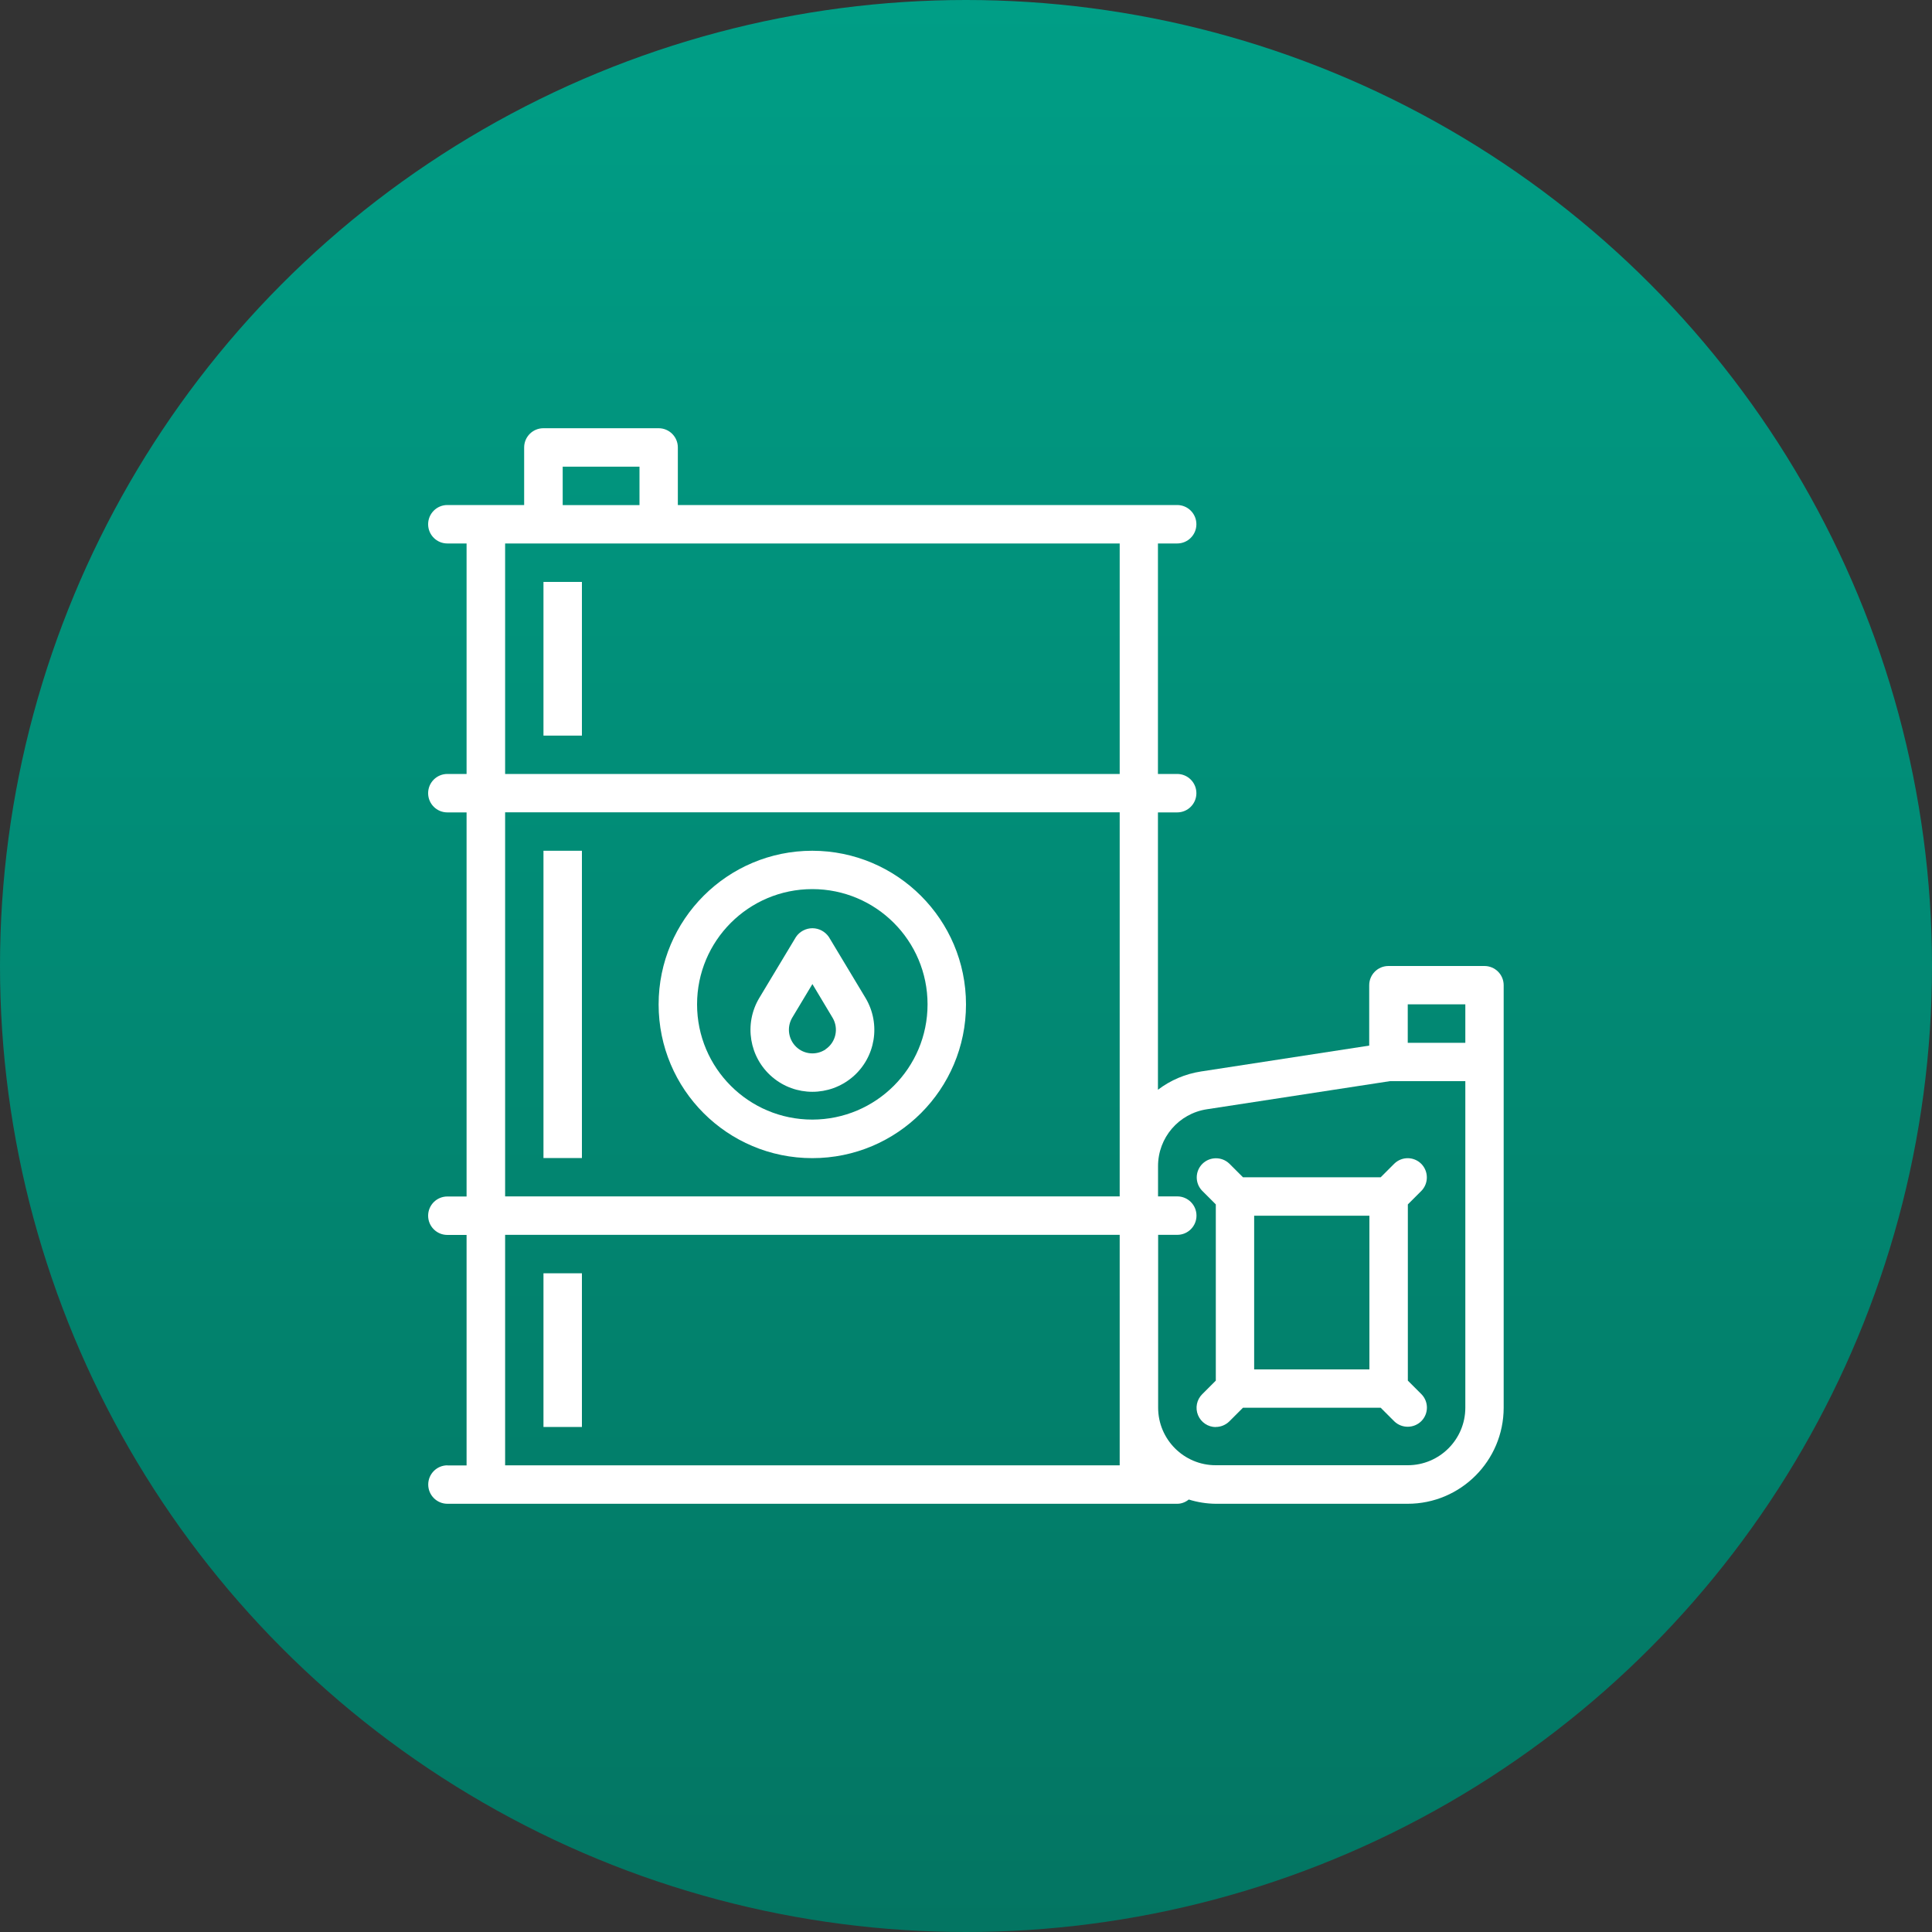
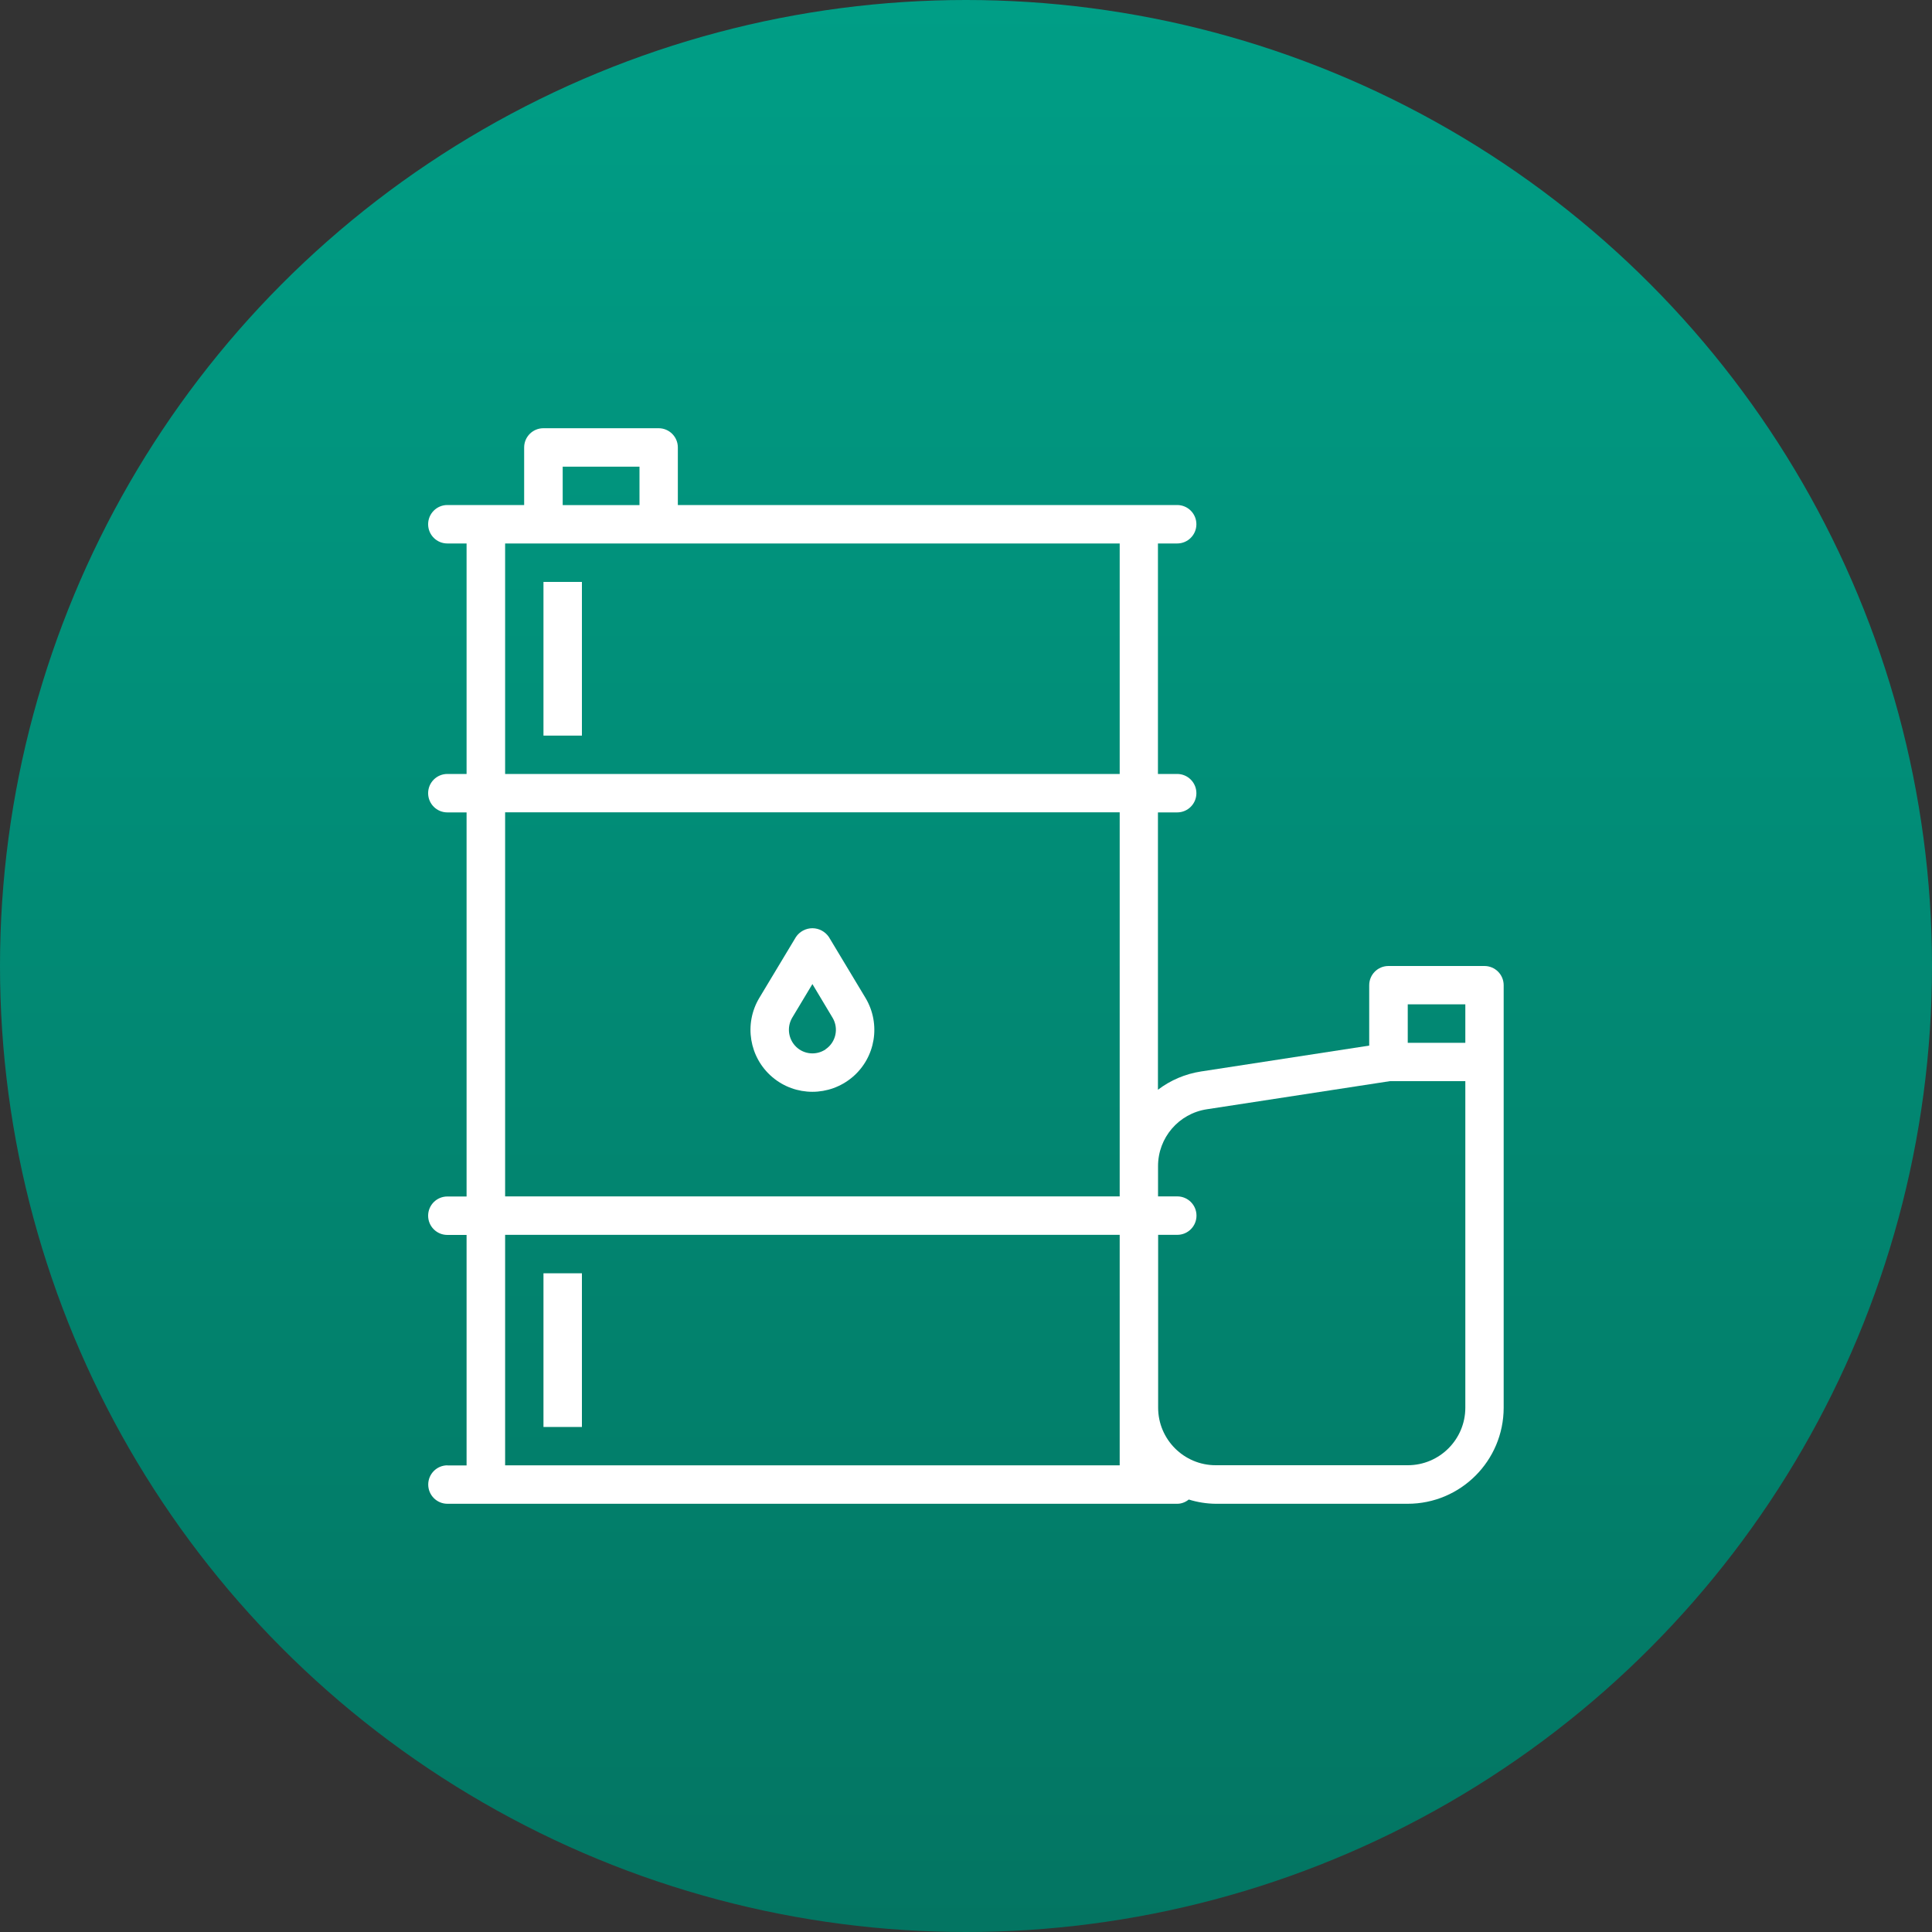
<svg xmlns="http://www.w3.org/2000/svg" id="Capa_1" data-name="Capa 1" viewBox="0 0 200 200">
  <rect x="0" y="0" width="200" height="200" fill="#333333" stroke="none" />
  <defs>
    <style>
      .cls-1 {
        fill: #fff;
      }

      .cls-2 {
        fill: url(#Degradado_sin_nombre_3);
      }
    </style>
    <linearGradient id="Degradado_sin_nombre_3" data-name="Degradado sin nombre 3" x1="100" y1="200" x2="100" y2="0" gradientUnits="userSpaceOnUse">
      <stop offset="0" stop-color="#037562" />
      <stop offset="1" stop-color="#009e86" />
    </linearGradient>
  </defs>
  <circle class="cls-2" cx="100" cy="100" r="100" />
  <g>
-     <path class="cls-1" d="m84.09,88.07c-8.78,0-15.91,7.12-15.91,15.91s7.12,15.91,15.91,15.91,15.91-7.12,15.91-15.91c0-8.78-7.13-15.9-15.91-15.91Zm0,27.83c-6.59,0-11.93-5.34-11.93-11.93s5.34-11.93,11.93-11.93,11.93,5.34,11.93,11.93c0,6.59-5.34,11.92-11.93,11.93Z" />
-     <path class="cls-1" d="m85.8,96.99c-.39-.56-1.02-.9-1.7-.9s-1.32.34-1.7.9l-3.8,6.32c-1.61,2.69-1.04,6.16,1.35,8.19,2.39,2.03,5.9,2.03,8.3,0,2.39-2.03,2.96-5.49,1.35-8.19l-3.8-6.32Zm-.35,11.65c-.95.63-2.21.52-3.03-.27-.82-.79-.99-2.04-.41-3.02l2.09-3.48,2.09,3.49c.66,1.11.34,2.55-.74,3.27Z" />
+     <path class="cls-1" d="m85.8,96.99c-.39-.56-1.02-.9-1.7-.9s-1.32.34-1.7.9l-3.8,6.32c-1.61,2.69-1.04,6.16,1.35,8.19,2.39,2.03,5.9,2.03,8.3,0,2.39-2.03,2.96-5.49,1.35-8.19l-3.8-6.32Zm-.35,11.65c-.95.63-2.21.52-3.03-.27-.82-.79-.99-2.04-.41-3.02l2.09-3.48,2.09,3.49c.66,1.11.34,2.55-.74,3.27" />
    <path class="cls-1" d="m46.32,151.69c-1.1,0-1.99.89-1.99,1.99s.89,1.99,1.99,1.99h75.55c.44,0,.86-.17,1.19-.44.9.28,1.84.43,2.78.44h19.88c5.49,0,9.93-4.45,9.94-9.94v-43.74c0-1.1-.89-1.99-1.99-1.99h-9.94c-1.1,0-1.99.89-1.99,1.99v6.25l-17.42,2.68c-1.62.25-3.15.9-4.45,1.89v-28.71h1.99c1.1,0,1.99-.89,1.99-1.99s-.89-1.99-1.99-1.99h-1.99v-23.86h1.99c1.1,0,1.99-.89,1.99-1.99s-.89-1.99-1.99-1.99h-51.69v-5.96c0-1.1-.89-1.99-1.99-1.99h-11.93c-1.1,0-1.99.89-1.99,1.99v5.96h-7.95c-1.1,0-1.99.89-1.99,1.99s.89,1.99,1.99,1.99h1.99v23.86h-1.99c-1.1,0-1.99.89-1.99,1.99s.89,1.99,1.99,1.99h1.99v39.76h-1.99c-1.1,0-1.99.89-1.99,1.99s.89,1.99,1.99,1.99h1.99v23.86h-1.99Zm99.41-47.72h5.96v3.98h-5.96v-3.98Zm-25.85,23.86h1.99c1.1,0,1.99-.89,1.99-1.99s-.89-1.99-1.99-1.99h-1.99v-3.12c-.01-2.95,2.14-5.46,5.06-5.9l18.95-2.91h7.8v33.8c0,3.29-2.67,5.96-5.96,5.96h-19.88c-3.29,0-5.96-2.67-5.96-5.96v-17.89ZM58.25,48.31h7.95v3.98h-7.95v-3.98Zm-5.96,7.95h63.62v23.86h-63.62v-23.86Zm0,27.83h63.62v39.76h-63.62v-39.76Zm0,43.74h63.62v23.86h-63.62v-23.86Z" />
-     <path class="cls-1" d="m125.85,147.72c.53,0,1.03-.21,1.41-.58l1.41-1.41h14.26l1.41,1.41c.78.75,2.02.74,2.79-.02.77-.77.78-2.01.02-2.79l-1.41-1.41v-18.24l1.41-1.41c.75-.78.74-2.02-.02-2.79-.77-.77-2.01-.78-2.79-.02l-1.41,1.41h-14.26l-1.41-1.41c-.78-.75-2.02-.74-2.79.02-.77.77-.78,2.01-.02,2.79l1.41,1.41v18.24l-1.41,1.41c-.57.57-.74,1.42-.43,2.17.31.74,1.03,1.23,1.84,1.23Zm3.98-21.87h11.93v15.91h-11.93v-15.91Z" />
    <path class="cls-1" d="m56.26,60.24h3.98v15.91h-3.98v-15.91Z" />
-     <path class="cls-1" d="m56.26,88.07h3.98v31.81h-3.98v-31.81Z" />
    <path class="cls-1" d="m56.26,131.81h3.98v15.91h-3.98v-15.91Z" />
  </g>
</svg>